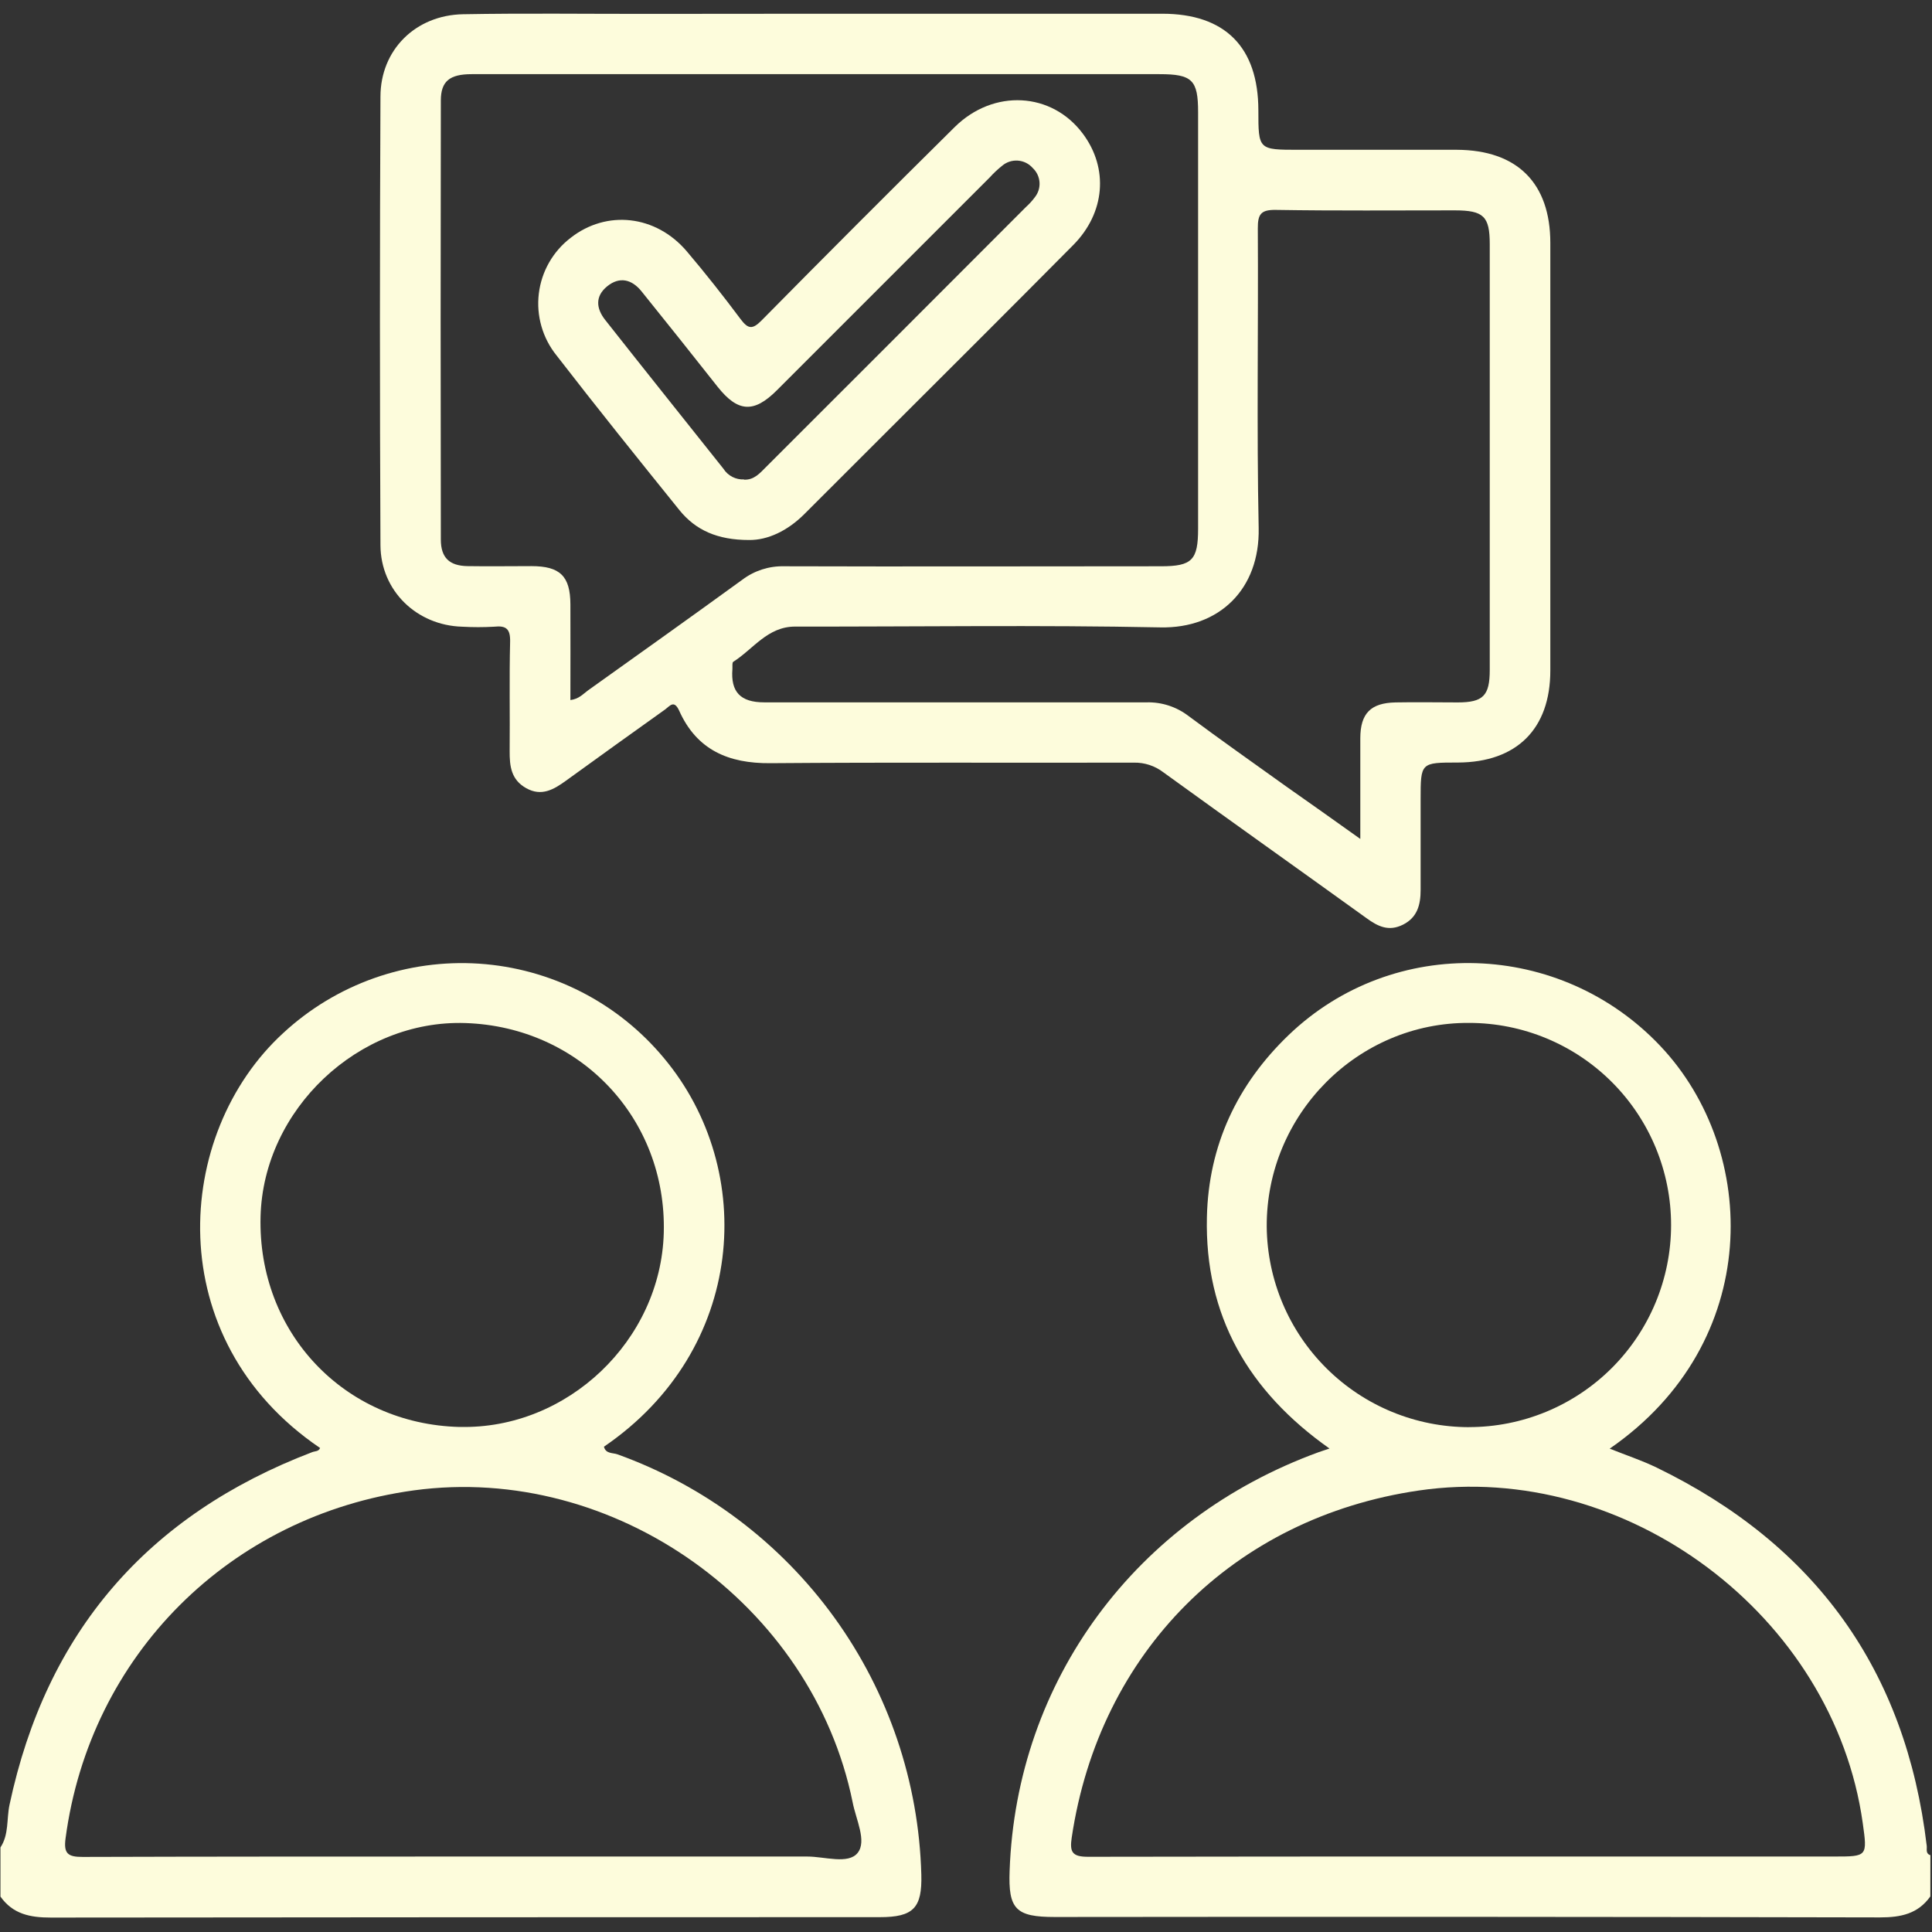
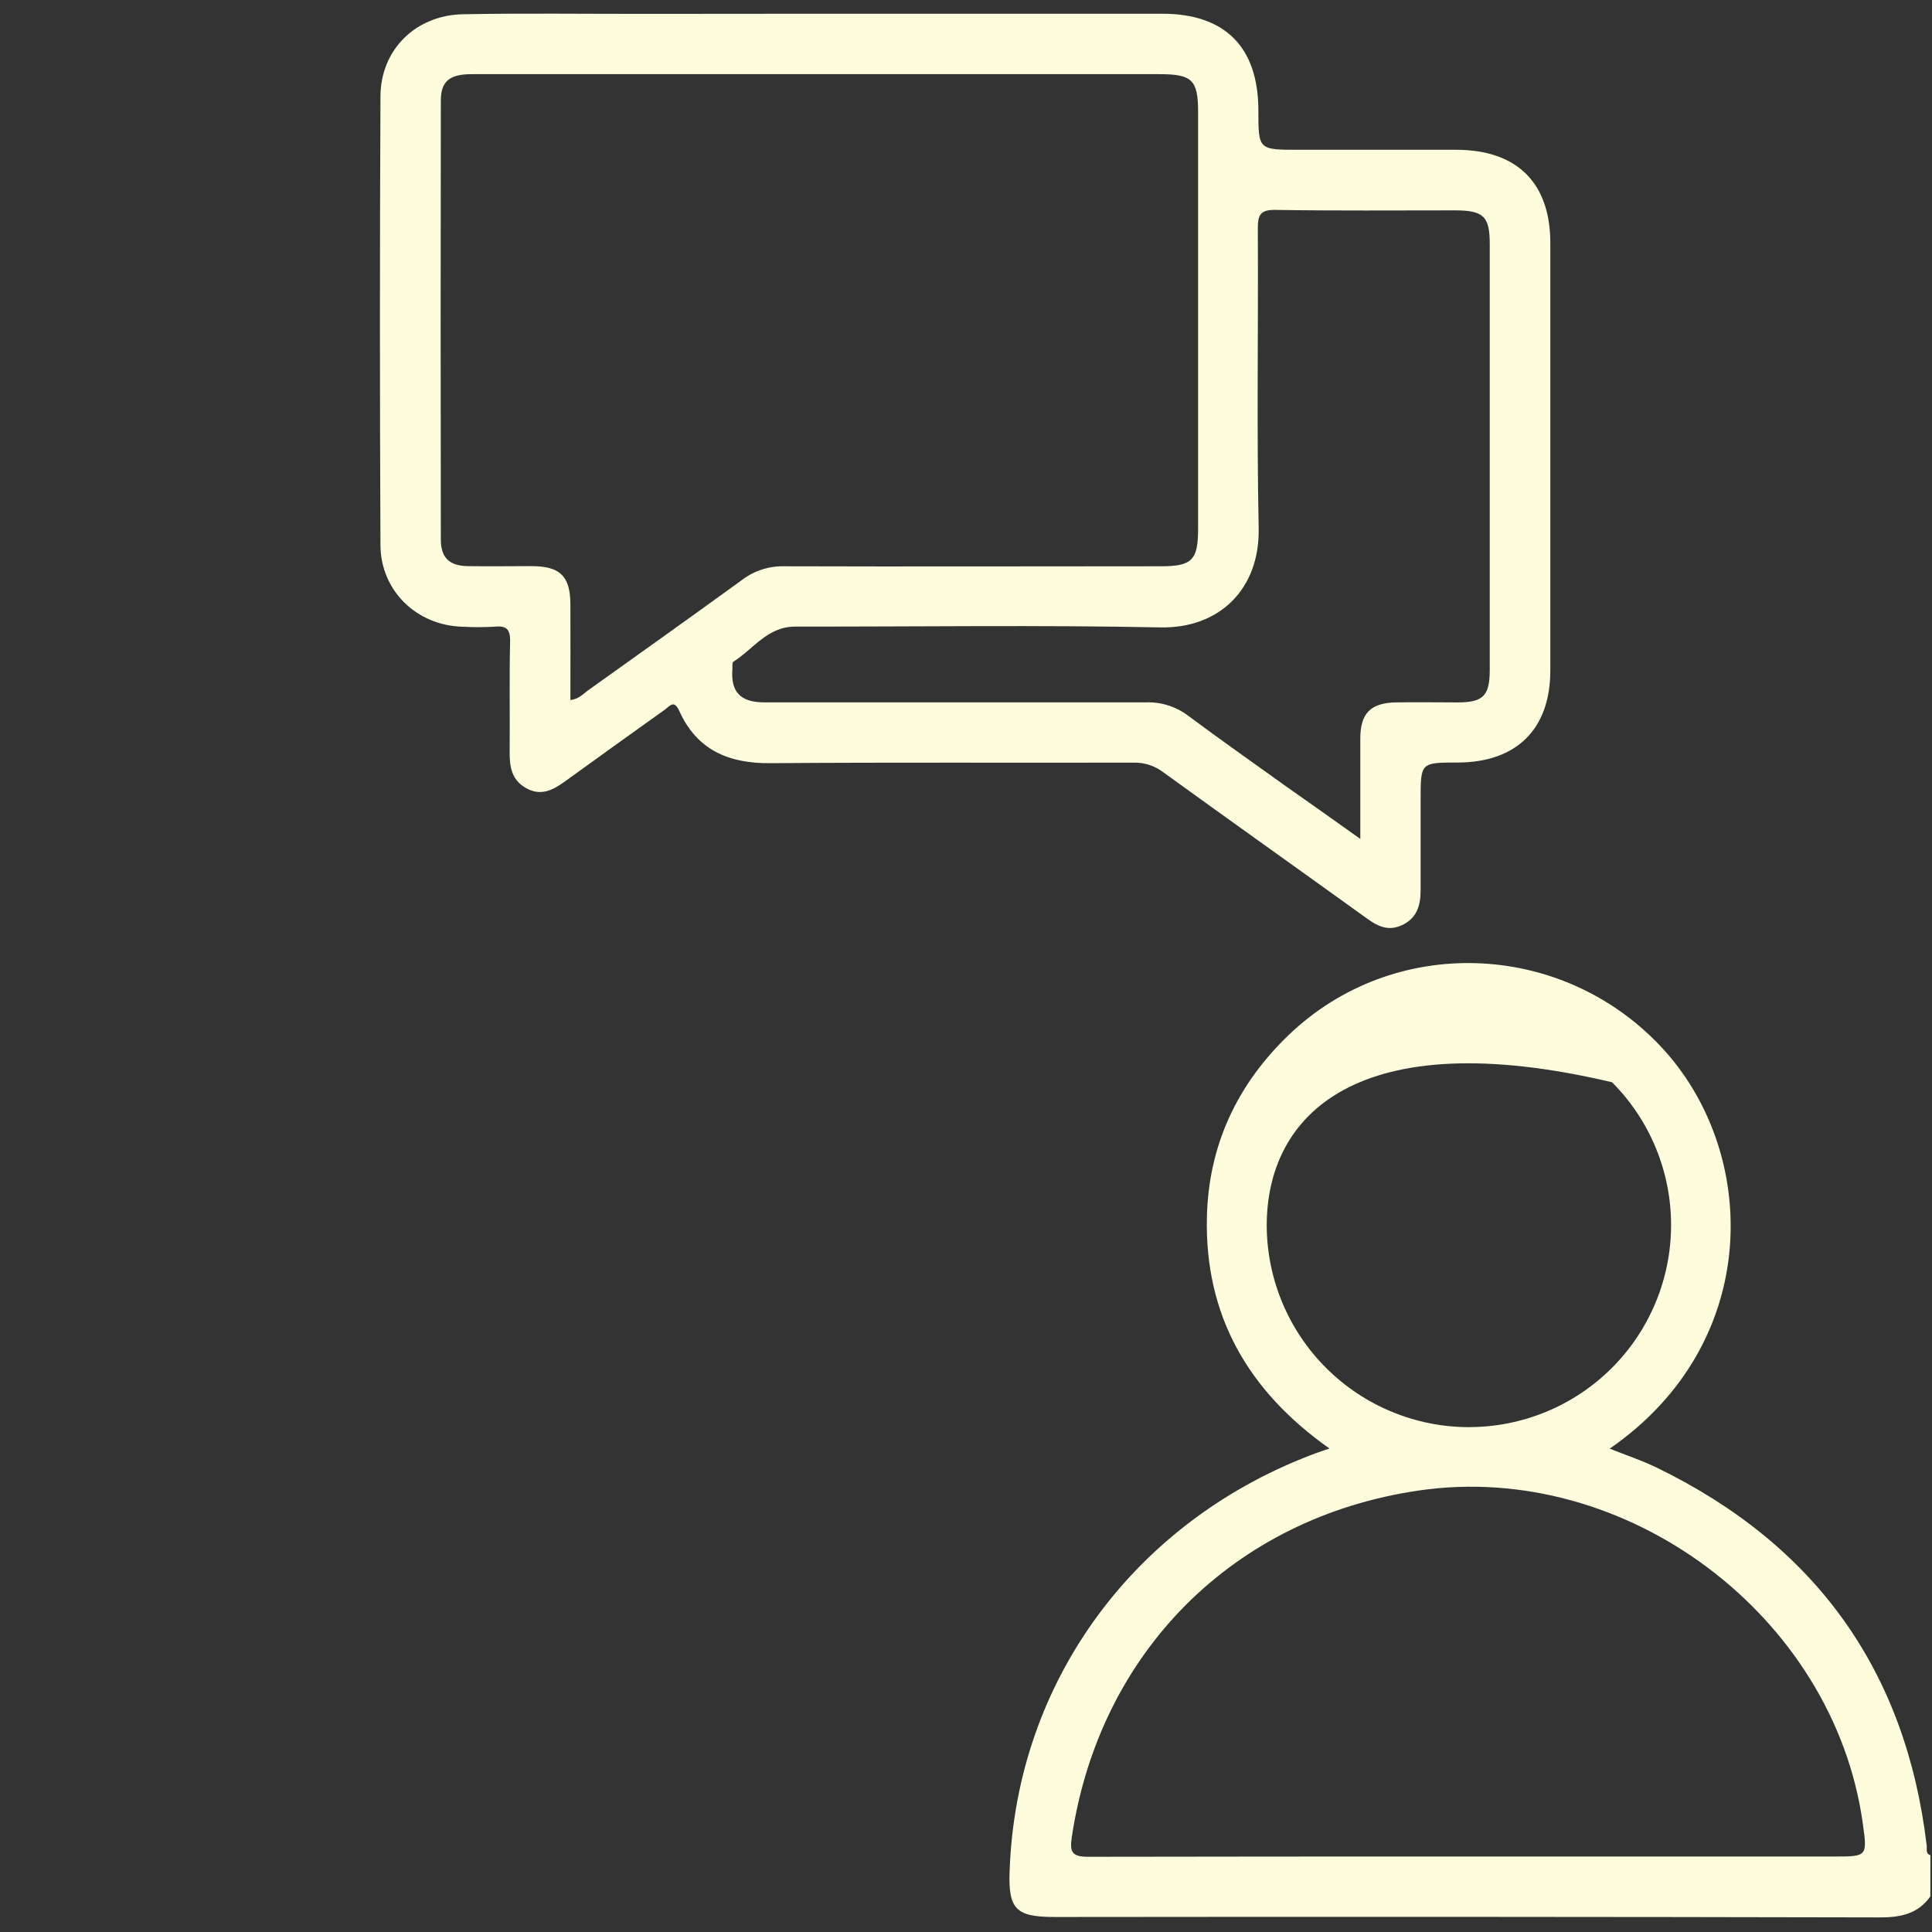
<svg xmlns="http://www.w3.org/2000/svg" width="119" height="119" viewBox="0 0 119 119" fill="none">
  <rect x="0" y="0" width="119" height="119" fill="#333333" stroke="none" />
  <g clipPath="url(#clip0_143_579)">
-     <path d="M118.898 116.809C118.132 117.884 117.082 118.101 115.799 118.101C98.858 118.064 81.917 118.056 64.976 118.076C62.565 118.076 62.097 117.599 62.187 115.225C62.602 103.514 69.956 93.551 81.215 89.448C81.385 89.386 81.559 89.334 81.89 89.222C76.879 85.686 74.198 81.028 74.338 74.967C74.44 70.548 76.197 66.804 79.374 63.752C85.832 57.554 96.124 57.922 102.275 64.436C108.38 70.901 108.609 82.699 99.148 89.228C100.143 89.628 101.122 89.95 102.043 90.396C111.811 95.141 117.395 102.879 118.675 113.691C118.7 113.899 118.591 114.172 118.901 114.268L118.898 116.809ZM90.465 114.351H112.97C115.024 114.351 115.024 114.351 114.733 112.281C112.939 99.51 100.168 89.941 87.394 91.806C75.981 93.471 67.709 101.763 66.011 113.189C65.881 114.069 66.033 114.37 67.021 114.367C74.843 114.351 82.653 114.351 90.465 114.351ZM90.465 87.902C93.766 87.906 96.934 86.598 99.272 84.267C101.609 81.935 102.925 78.77 102.929 75.469C102.933 72.167 101.625 68.999 99.294 66.662C96.962 64.324 93.797 63.009 90.496 63.005C83.635 62.958 77.986 68.642 78.023 75.559C78.055 78.844 79.383 81.984 81.718 84.295C84.052 86.607 87.204 87.904 90.49 87.905L90.465 87.902Z" fill="#FDFCDC" />
-     <path d="M0.028 113.791C0.558 112.991 0.4 112.04 0.586 111.166C2.848 100.524 9.092 93.313 19.235 89.442C19.402 89.377 19.629 89.411 19.715 89.188C9.845 82.501 10.667 69.832 17.453 63.622C19.067 62.129 20.969 60.982 23.041 60.248C25.113 59.515 27.313 59.212 29.507 59.356C31.7 59.502 33.841 60.092 35.799 61.092C37.757 62.091 39.49 63.479 40.894 65.171C46.676 72.088 45.942 83.145 37.2 89.108C37.308 89.557 37.752 89.476 38.033 89.579C43.395 91.509 48.05 95.012 51.389 99.629C54.727 104.247 56.595 109.765 56.748 115.461C56.804 117.522 56.261 118.086 54.188 118.086C37.165 118.086 20.144 118.094 3.127 118.111C1.847 118.111 0.793 117.897 0.028 116.818V113.791ZM28.386 114.352C35.514 114.352 42.614 114.352 49.729 114.352C50.792 114.352 52.252 114.851 52.828 114.125C53.404 113.4 52.719 112.065 52.518 111.011C50.039 98.801 37.829 90.124 25.498 91.797C14.147 93.347 5.535 101.962 4.038 113.233C3.914 114.163 4.171 114.38 5.095 114.376C12.842 114.352 20.614 114.352 28.386 114.352ZM28.312 87.89C34.944 88.054 40.708 82.569 40.885 75.928C41.067 68.89 35.734 63.25 28.668 63.014C22.089 62.794 16.22 68.335 16.049 74.93C15.864 82.076 21.203 87.716 28.312 87.893V87.89Z" fill="#FDFCDC" />
+     <path d="M118.898 116.809C118.132 117.884 117.082 118.101 115.799 118.101C98.858 118.064 81.917 118.056 64.976 118.076C62.565 118.076 62.097 117.599 62.187 115.225C62.602 103.514 69.956 93.551 81.215 89.448C81.385 89.386 81.559 89.334 81.89 89.222C76.879 85.686 74.198 81.028 74.338 74.967C74.44 70.548 76.197 66.804 79.374 63.752C85.832 57.554 96.124 57.922 102.275 64.436C108.38 70.901 108.609 82.699 99.148 89.228C100.143 89.628 101.122 89.95 102.043 90.396C111.811 95.141 117.395 102.879 118.675 113.691C118.7 113.899 118.591 114.172 118.901 114.268L118.898 116.809ZM90.465 114.351H112.97C115.024 114.351 115.024 114.351 114.733 112.281C112.939 99.51 100.168 89.941 87.394 91.806C75.981 93.471 67.709 101.763 66.011 113.189C65.881 114.069 66.033 114.37 67.021 114.367C74.843 114.351 82.653 114.351 90.465 114.351ZM90.465 87.902C93.766 87.906 96.934 86.598 99.272 84.267C101.609 81.935 102.925 78.77 102.929 75.469C102.933 72.167 101.625 68.999 99.294 66.662C83.635 62.958 77.986 68.642 78.023 75.559C78.055 78.844 79.383 81.984 81.718 84.295C84.052 86.607 87.204 87.904 90.49 87.905L90.465 87.902Z" fill="#FDFCDC" />
    <path d="M50.47 0.846H71.586C75.46 0.846 77.502 2.901 77.508 6.793C77.508 9.226 77.508 9.226 79.987 9.226C83.238 9.226 86.495 9.226 89.737 9.226C93.455 9.244 95.488 11.28 95.491 14.956C95.491 23.738 95.491 32.518 95.491 41.297C95.491 44.904 93.418 46.952 89.802 46.968C87.502 46.968 87.502 46.968 87.502 49.239C87.502 51.099 87.502 52.958 87.502 54.818C87.502 55.725 87.301 56.51 86.418 56.953C85.534 57.396 84.868 57.061 84.168 56.553C80 53.55 75.801 50.572 71.651 47.566C71.133 47.17 70.496 46.962 69.844 46.974C62.379 46.993 54.91 46.949 47.445 47.008C44.87 47.03 42.911 46.19 41.833 43.773C41.523 43.103 41.275 43.463 40.981 43.689C38.935 45.152 36.893 46.611 34.86 48.087C34.11 48.632 33.354 49.072 32.418 48.551C31.482 48.031 31.386 47.197 31.392 46.261C31.414 44.018 31.365 41.771 31.42 39.53C31.439 38.74 31.179 38.52 30.438 38.601C29.782 38.638 29.124 38.638 28.467 38.601C25.678 38.523 23.447 36.397 23.434 33.577C23.391 24.371 23.391 15.164 23.434 5.956C23.434 3.065 25.604 0.927 28.526 0.877C32.276 0.809 36.029 0.858 39.781 0.855L50.47 0.846ZM35.133 43.119C35.663 43.054 35.917 42.741 36.218 42.524C39.394 40.255 42.577 37.993 45.725 35.706C46.465 35.148 47.371 34.857 48.297 34.879C56.045 34.904 63.773 34.879 71.512 34.879C73.421 34.879 73.796 34.501 73.796 32.567V6.911C73.796 4.924 73.433 4.568 71.416 4.568H40.079C36.404 4.568 32.728 4.568 29.053 4.568C27.695 4.568 27.156 5.005 27.153 6.186C27.137 15.201 27.137 24.216 27.153 33.23C27.153 34.349 27.677 34.848 28.789 34.87C30.103 34.891 31.42 34.87 32.734 34.87C34.498 34.87 35.127 35.489 35.133 37.225C35.142 39.168 35.133 41.102 35.133 43.119ZM83.787 51.678C83.787 49.431 83.787 47.458 83.787 45.48C83.787 43.931 84.437 43.296 85.956 43.265C87.233 43.24 88.509 43.265 89.783 43.265C91.357 43.265 91.76 42.852 91.76 41.26C91.76 32.52 91.76 23.78 91.76 15.039C91.76 13.326 91.382 12.96 89.619 12.957C85.947 12.957 82.271 12.988 78.599 12.929C77.669 12.913 77.468 13.183 77.474 14.075C77.511 20.224 77.4 26.375 77.527 32.52C77.607 36.301 75.085 38.718 71.478 38.644C63.981 38.492 56.475 38.604 48.973 38.594C47.278 38.594 46.398 39.98 45.164 40.764C45.084 40.813 45.124 41.055 45.112 41.21C45 42.614 45.601 43.261 47.073 43.261C54.924 43.261 62.775 43.261 70.625 43.261C71.553 43.237 72.46 43.532 73.198 44.095C75.181 45.57 77.201 46.993 79.213 48.434C80.694 49.472 82.16 50.513 83.793 51.678H83.787Z" fill="#FDFCDC" />
-     <path d="M46.131 33.261C44.2 33.261 42.849 32.66 41.848 31.42C39.298 28.259 36.76 25.102 34.274 21.885C33.849 21.356 33.534 20.747 33.348 20.095C33.161 19.442 33.107 18.759 33.188 18.085C33.269 17.411 33.484 16.761 33.82 16.171C34.156 15.581 34.607 15.065 35.145 14.652C37.364 12.91 40.395 13.239 42.301 15.479C43.45 16.834 44.553 18.231 45.617 19.657C46.081 20.276 46.348 20.304 46.909 19.737C50.846 15.746 54.809 11.778 58.796 7.834C61.198 5.454 64.793 5.665 66.705 8.246C68.288 10.375 68.075 13.105 66.104 15.095C62.211 19.021 58.288 22.932 54.377 26.834L49.537 31.671C48.505 32.7 47.281 33.277 46.131 33.261ZM45.821 29.542C46.441 29.579 46.806 29.143 47.188 28.761C52.526 23.429 57.861 18.092 63.194 12.749C63.395 12.569 63.578 12.368 63.739 12.151C63.948 11.89 64.052 11.56 64.028 11.226C64.004 10.892 63.856 10.58 63.612 10.351C63.379 10.083 63.05 9.919 62.697 9.893C62.344 9.867 61.994 9.981 61.725 10.211C61.454 10.426 61.201 10.664 60.969 10.921C56.593 15.296 52.217 19.672 47.842 24.048C46.431 25.455 45.452 25.393 44.209 23.834C42.66 21.872 41.089 19.898 39.515 17.946C38.916 17.202 38.16 17.016 37.398 17.636C36.636 18.256 36.729 19.012 37.274 19.703C39.691 22.771 42.13 25.817 44.56 28.873C44.695 29.085 44.883 29.257 45.106 29.373C45.33 29.488 45.579 29.542 45.83 29.53L45.821 29.542Z" fill="#FDFCDC" />
  </g>
  <defs>
    <clipPath id="clip0_143_579">
      <rect width="119" height="119" fill="white" />
    </clipPath>
  </defs>
</svg>